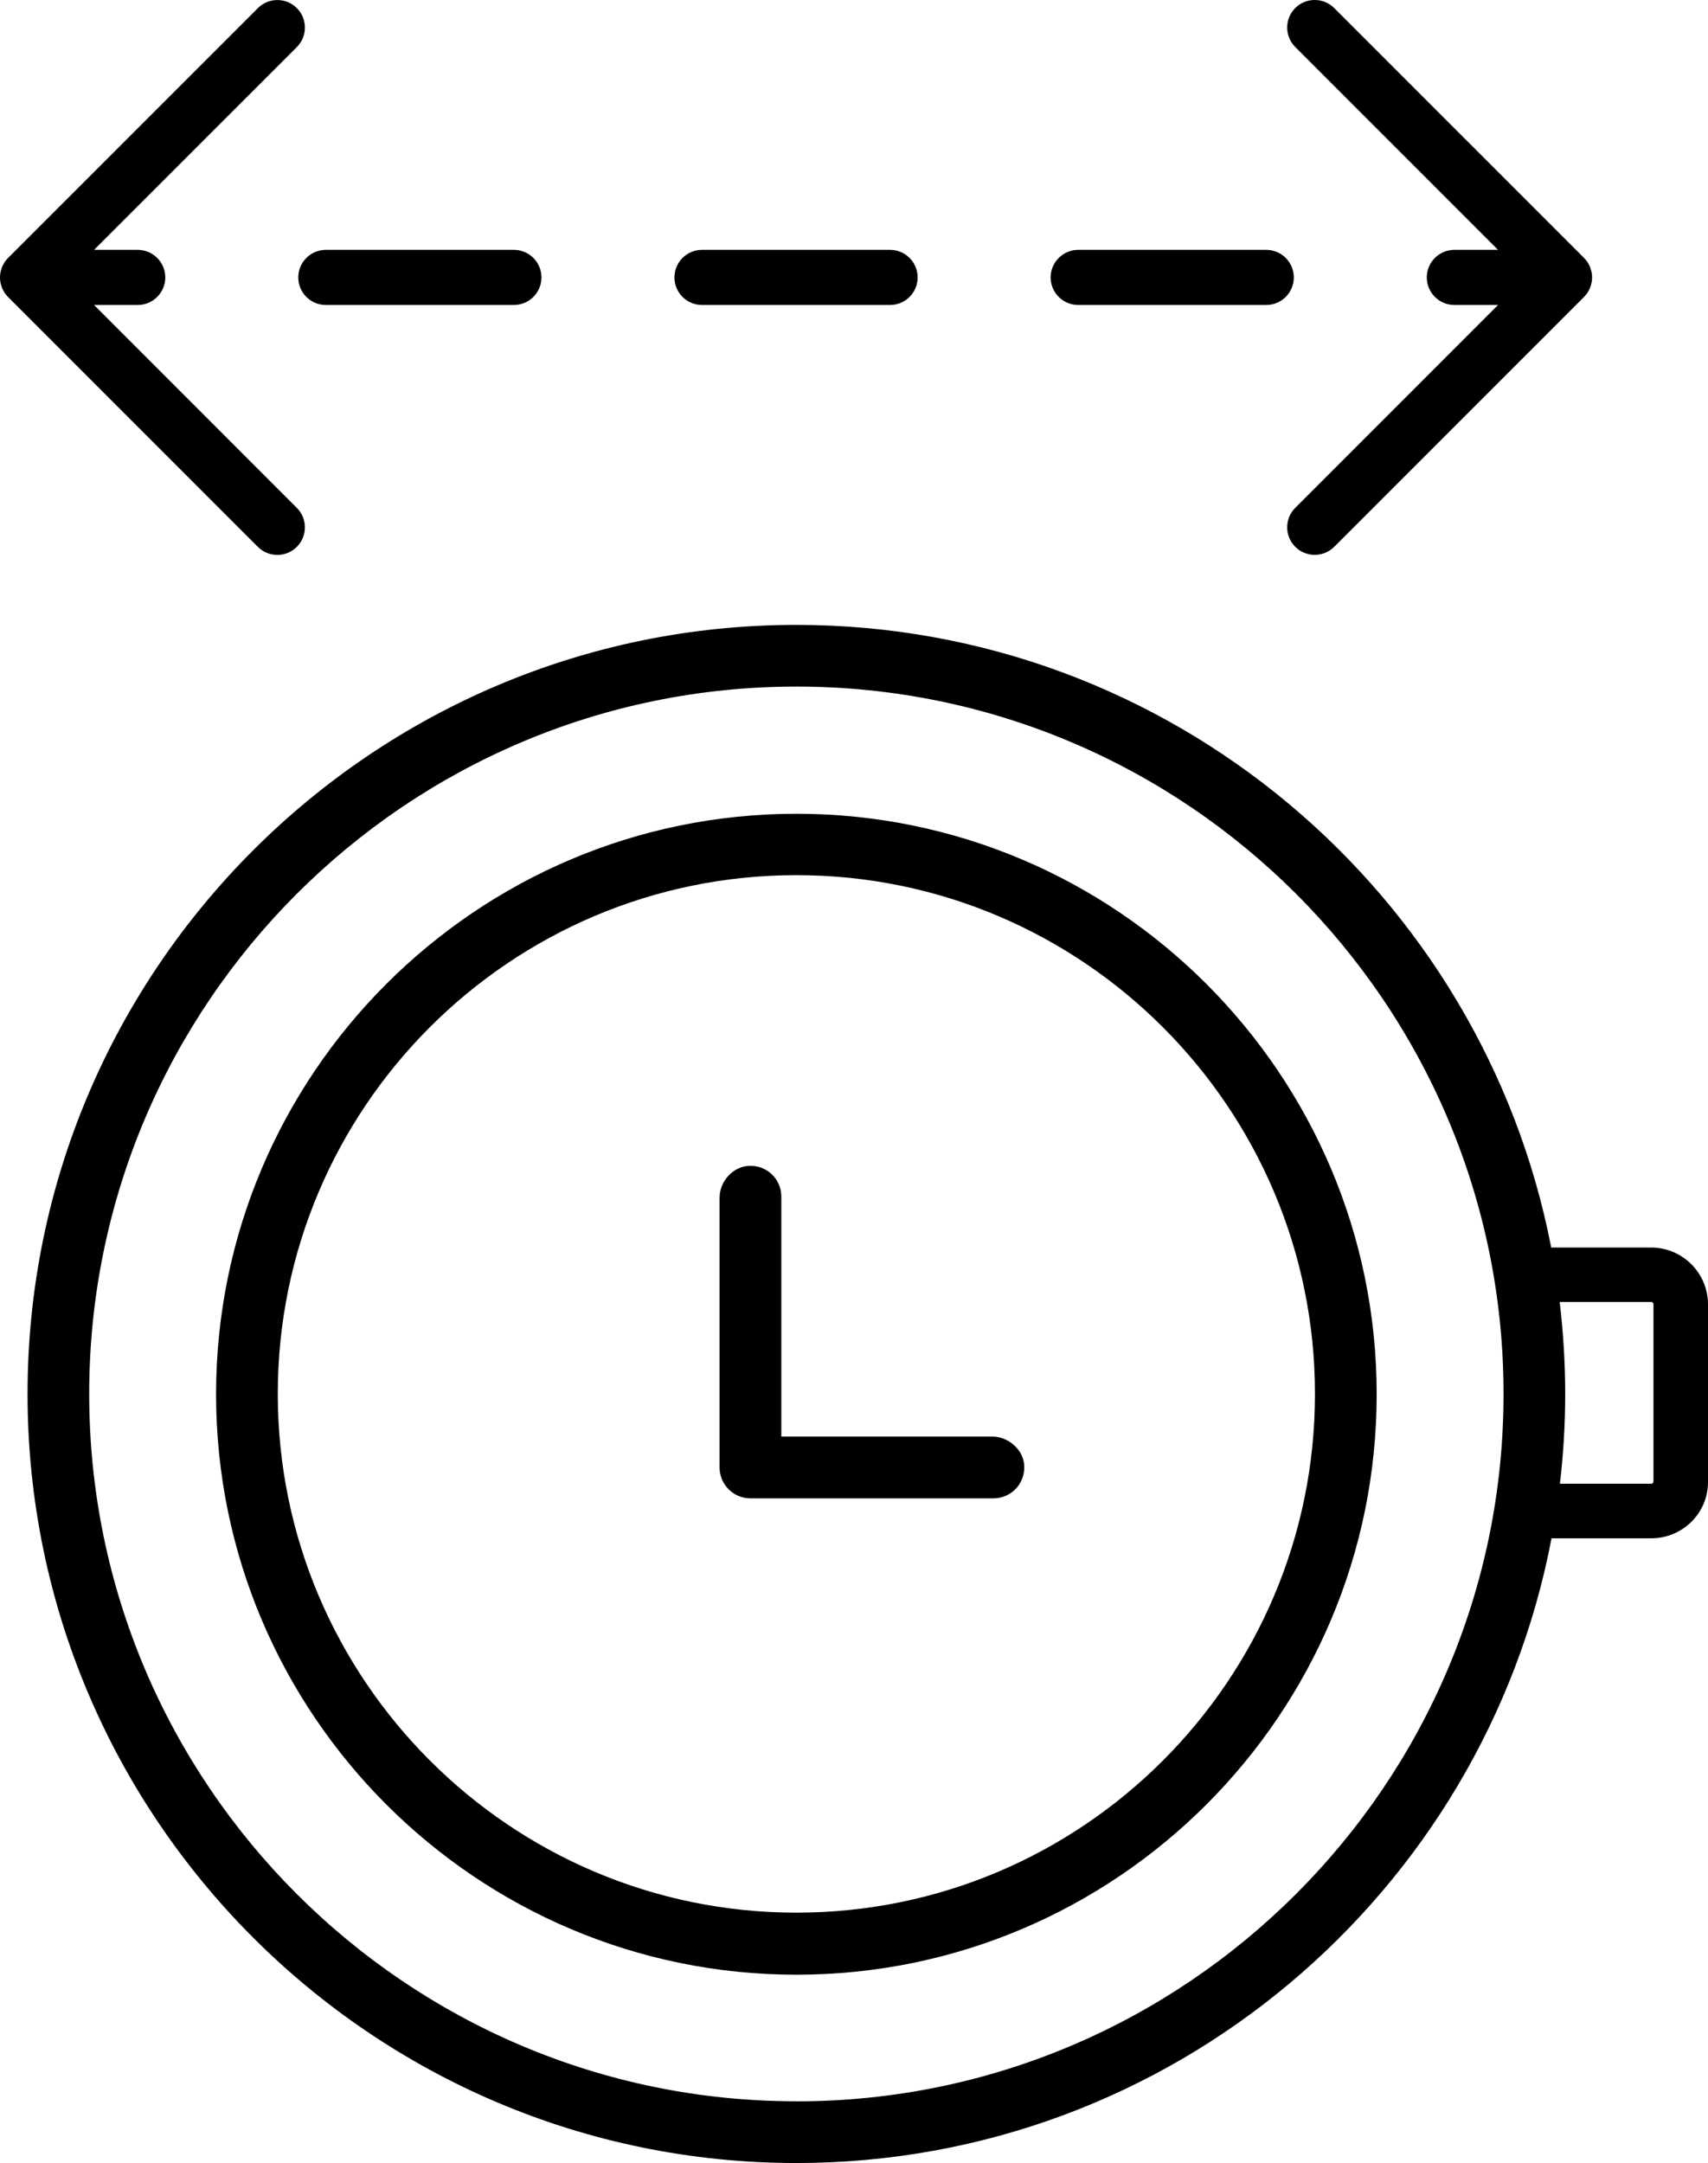
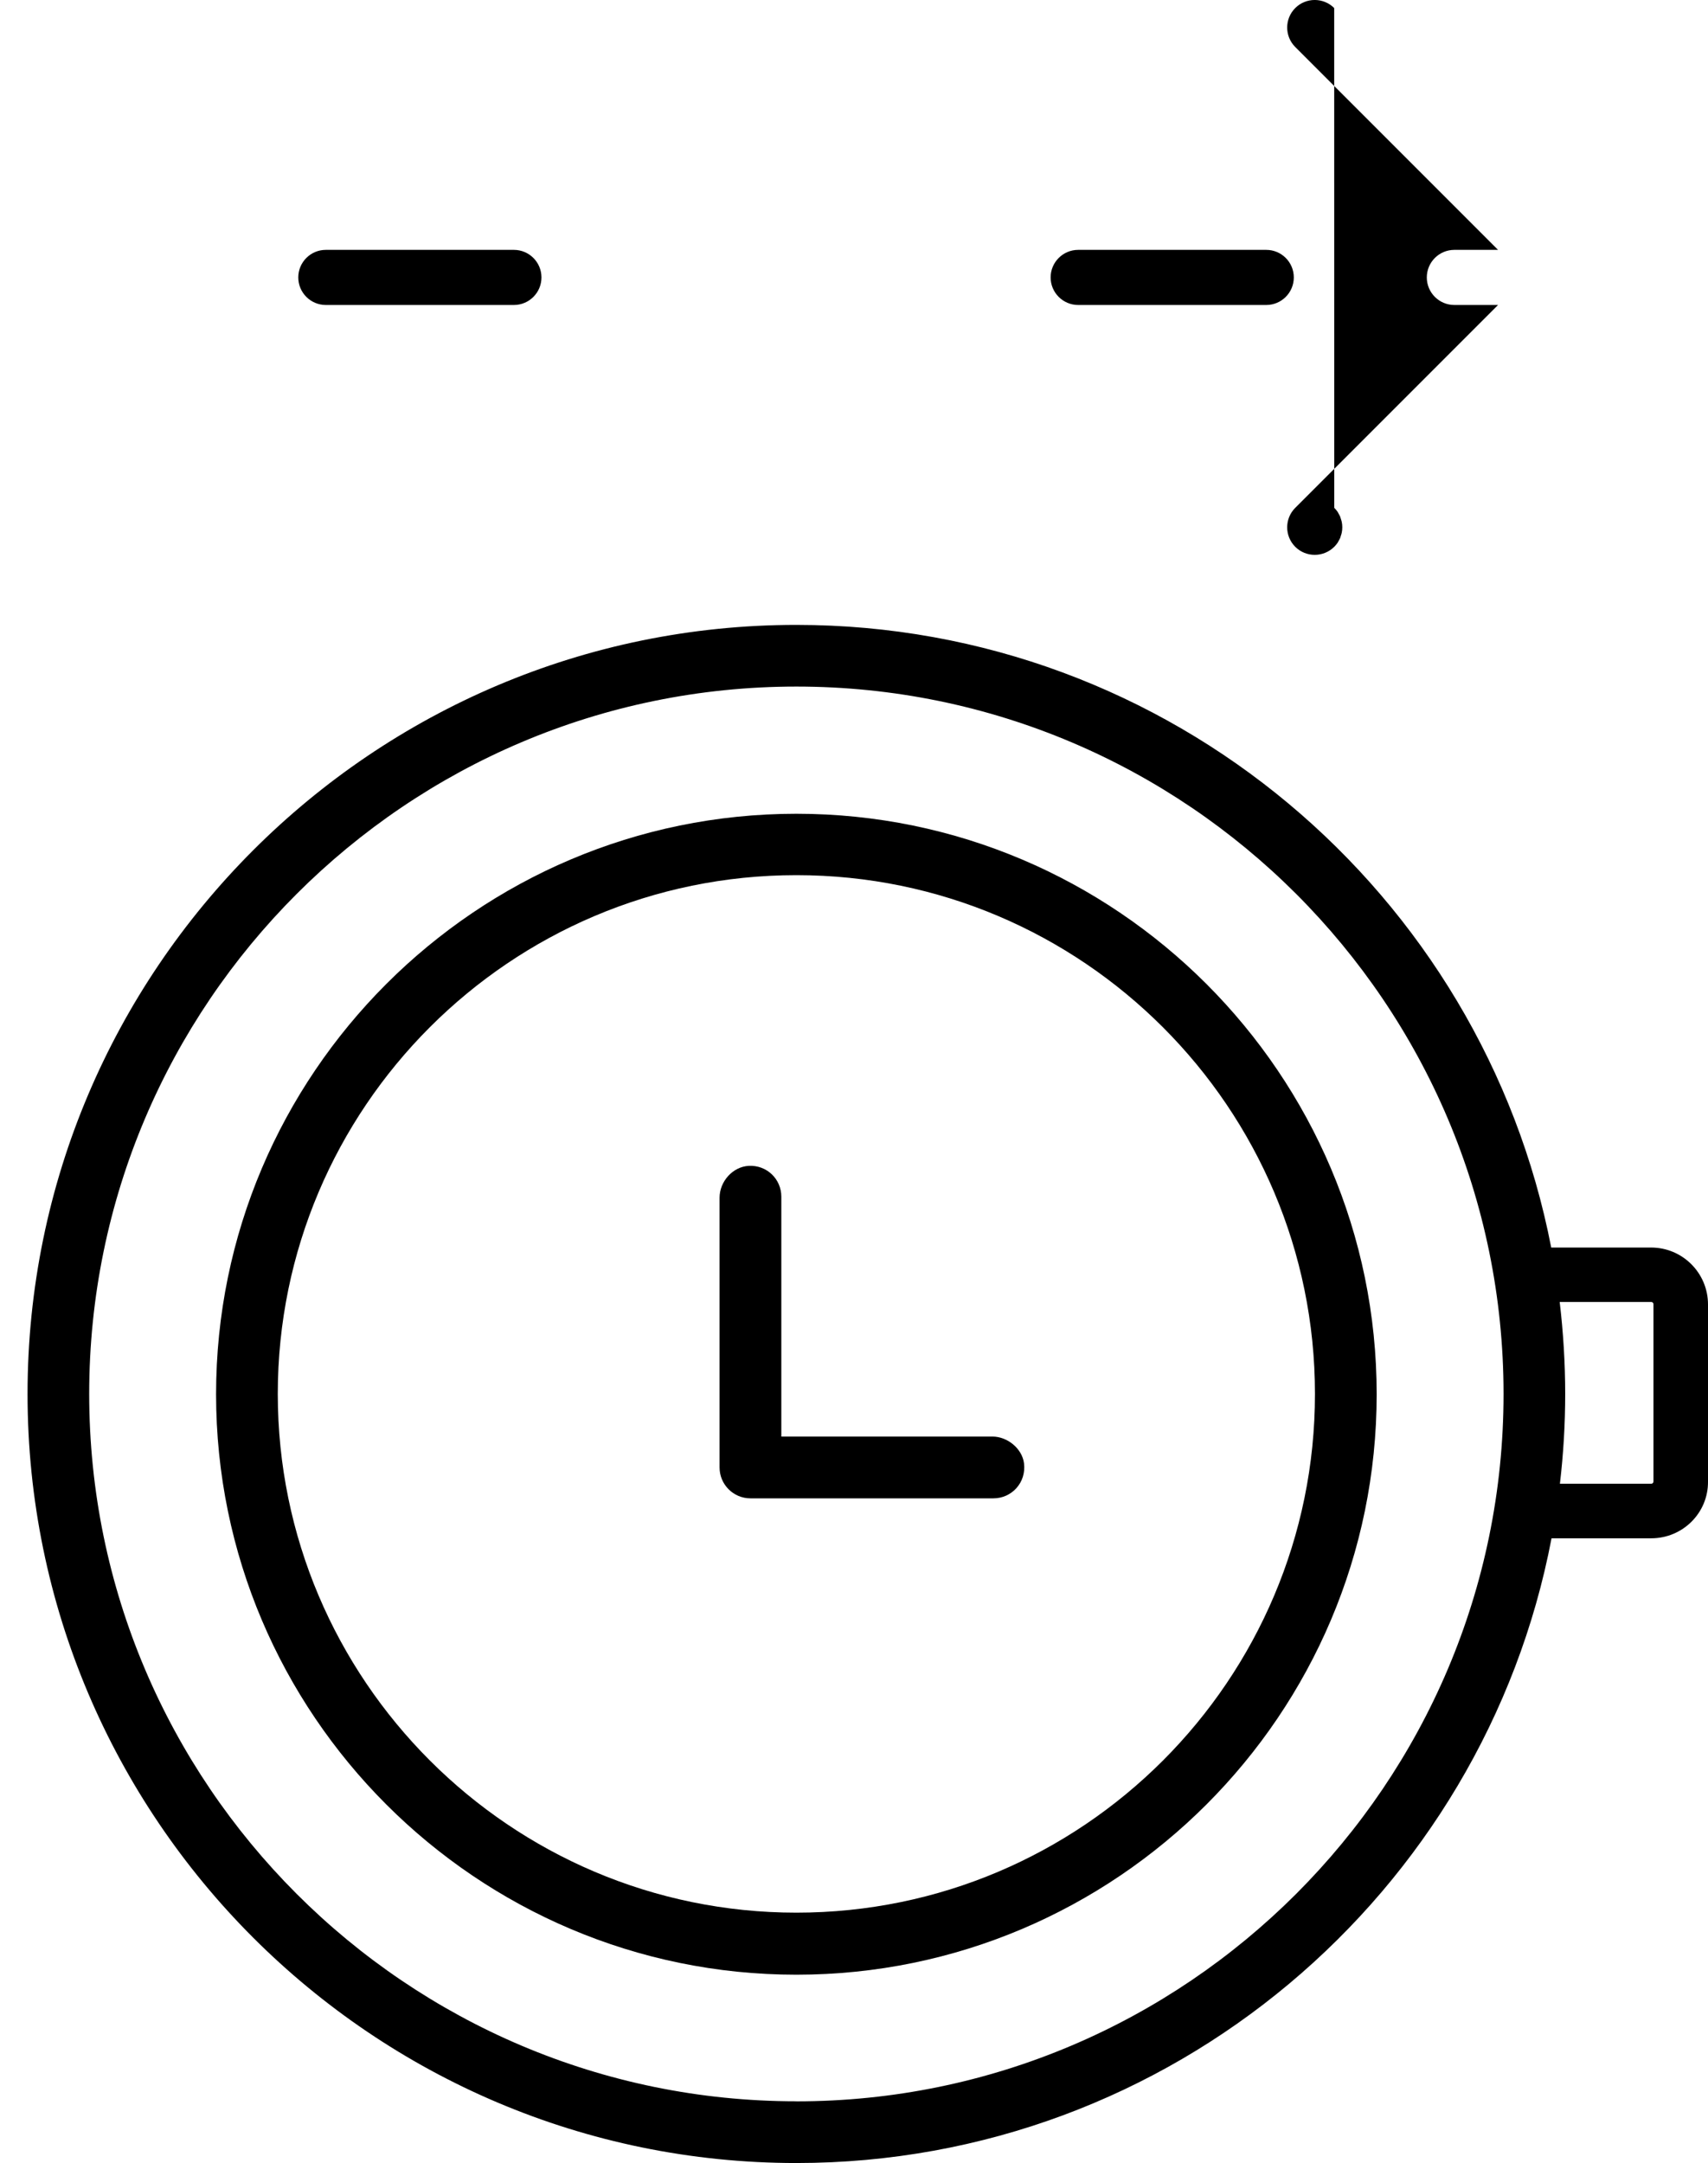
<svg xmlns="http://www.w3.org/2000/svg" id="Layer_2" data-name="Layer 2" viewBox="0 0 310.02 392.49">
  <g id="Layer_1-2" data-name="Layer 1">
    <g>
      <path d="m144.55,147.66c-58.06,0-105.33,47.27-105.33,105.33s47.27,105.33,105.33,105.33,105.33-47.27,105.33-105.33-47.27-105.33-105.33-105.33Zm0,199.4c-51.88,0-94.13-42.24-94.13-94.13s42.19-94.13,94.13-94.13,94.13,42.25,94.13,94.13-42.19,94.13-94.13,94.13Z" />
      <path d="m299.69,226.37h-18.13c-12.45-64.27-69.15-112.98-137-112.98C67.62,113.38,5,176,5,252.94s62.62,139.55,139.55,139.55c67.98,0,124.77-48.9,137.07-113.36h18.1c5.7,0,10.35-4.6,10.3-10.29v-32.14c0-5.71-4.63-10.33-10.33-10.33Zm-155.14,154.92c-70.76,0-128.36-57.6-128.36-128.36S73.8,124.58,144.55,124.58h0c70.82,0,128.36,57.6,128.36,128.36s-57.6,128.36-128.36,128.36Zm155.57-112.46c0,.22-.18.4-.4.4h-16.58c.63-5.35.96-10.79.96-16.31s-.35-11.2-1-16.67h16.62c.22,0,.4.18.4.4v32.17Z" />
      <path d="m180.14,260.67h-38.32v-43.52c0-3.22-2.65-5.77-5.91-5.6-2.92.15-5.3,2.85-5.3,5.78v48.95c0,3.09,2.51,5.6,5.6,5.6h44.1,0c3.36,0,5.99-2.89,5.56-6.35-.34-2.69-3.02-4.86-5.73-4.86Z" />
-       <path d="m50.34,100.69c1.28,0,2.56-.49,3.54-1.46,1.95-1.95,1.95-5.12,0-7.07L17.07,55.34h7.93c2.76,0,5-2.24,5-5s-2.24-5-5-5h-7.93L53.88,8.54c1.95-1.95,1.95-5.12,0-7.07-1.95-1.95-5.12-1.95-7.07,0L1.46,46.81s-.03.04-.05.06c-.21.21-.4.44-.57.69-.06.08-.09.17-.14.26-.11.2-.23.39-.32.6-.05.11-.07.23-.1.34-.07.2-.14.39-.18.6-.07.32-.1.65-.1.99s.03.67.1.99c.04.21.12.4.18.6.04.11.06.23.1.34.09.21.21.4.32.6.05.09.09.18.14.26.17.25.36.48.57.69.02.02.03.04.05.06l45.34,45.34c.98.98,2.26,1.46,3.54,1.46Z" />
      <path d="m59.14,55.34h34.14c2.76,0,5-2.24,5-5s-2.24-5-5-5h-34.14c-2.76,0-5,2.24-5,5s2.24,5,5,5Z" />
      <path d="m195.7,55.34h34.14c2.76,0,5-2.24,5-5s-2.24-5-5-5h-34.14c-2.76,0-5,2.24-5,5s2.24,5,5,5Z" />
-       <path d="m127.42,55.34h34.14c2.76,0,5-2.24,5-5s-2.24-5-5-5h-34.14c-2.76,0-5,2.24-5,5s2.24,5,5,5Z" />
-       <path d="m271.91,45.34h-7.93c-2.76,0-5,2.24-5,5s2.24,5,5,5h7.93l-36.81,36.81c-1.95,1.95-1.95,5.12,0,7.07.98.98,2.26,1.46,3.54,1.46s2.56-.49,3.54-1.46l45.34-45.34s.03-.04.05-.06c.21-.21.4-.44.57-.69.06-.08.09-.17.14-.26.11-.2.23-.39.32-.6.05-.11.07-.23.1-.34.07-.2.14-.39.18-.6.07-.32.1-.65.1-.99s-.03-.67-.1-.99c-.04-.21-.12-.4-.18-.6-.04-.11-.06-.23-.1-.34-.09-.21-.21-.4-.32-.6-.05-.09-.09-.18-.14-.26-.17-.25-.36-.48-.57-.69-.02-.02-.03-.04-.05-.06L242.17,1.46c-1.95-1.95-5.12-1.95-7.07,0-1.95,1.95-1.95,5.12,0,7.07l36.81,36.81Z" />
+       <path d="m271.91,45.34h-7.93c-2.76,0-5,2.24-5,5s2.24,5,5,5h7.93l-36.81,36.81c-1.95,1.95-1.95,5.12,0,7.07.98.98,2.26,1.46,3.54,1.46s2.56-.49,3.54-1.46s.03-.04.05-.06c.21-.21.4-.44.57-.69.06-.08.09-.17.14-.26.11-.2.23-.39.32-.6.05-.11.07-.23.1-.34.07-.2.14-.39.18-.6.07-.32.1-.65.1-.99s-.03-.67-.1-.99c-.04-.21-.12-.4-.18-.6-.04-.11-.06-.23-.1-.34-.09-.21-.21-.4-.32-.6-.05-.09-.09-.18-.14-.26-.17-.25-.36-.48-.57-.69-.02-.02-.03-.04-.05-.06L242.17,1.46c-1.95-1.95-5.12-1.95-7.07,0-1.95,1.95-1.95,5.12,0,7.07l36.81,36.81Z" />
    </g>
  </g>
</svg>